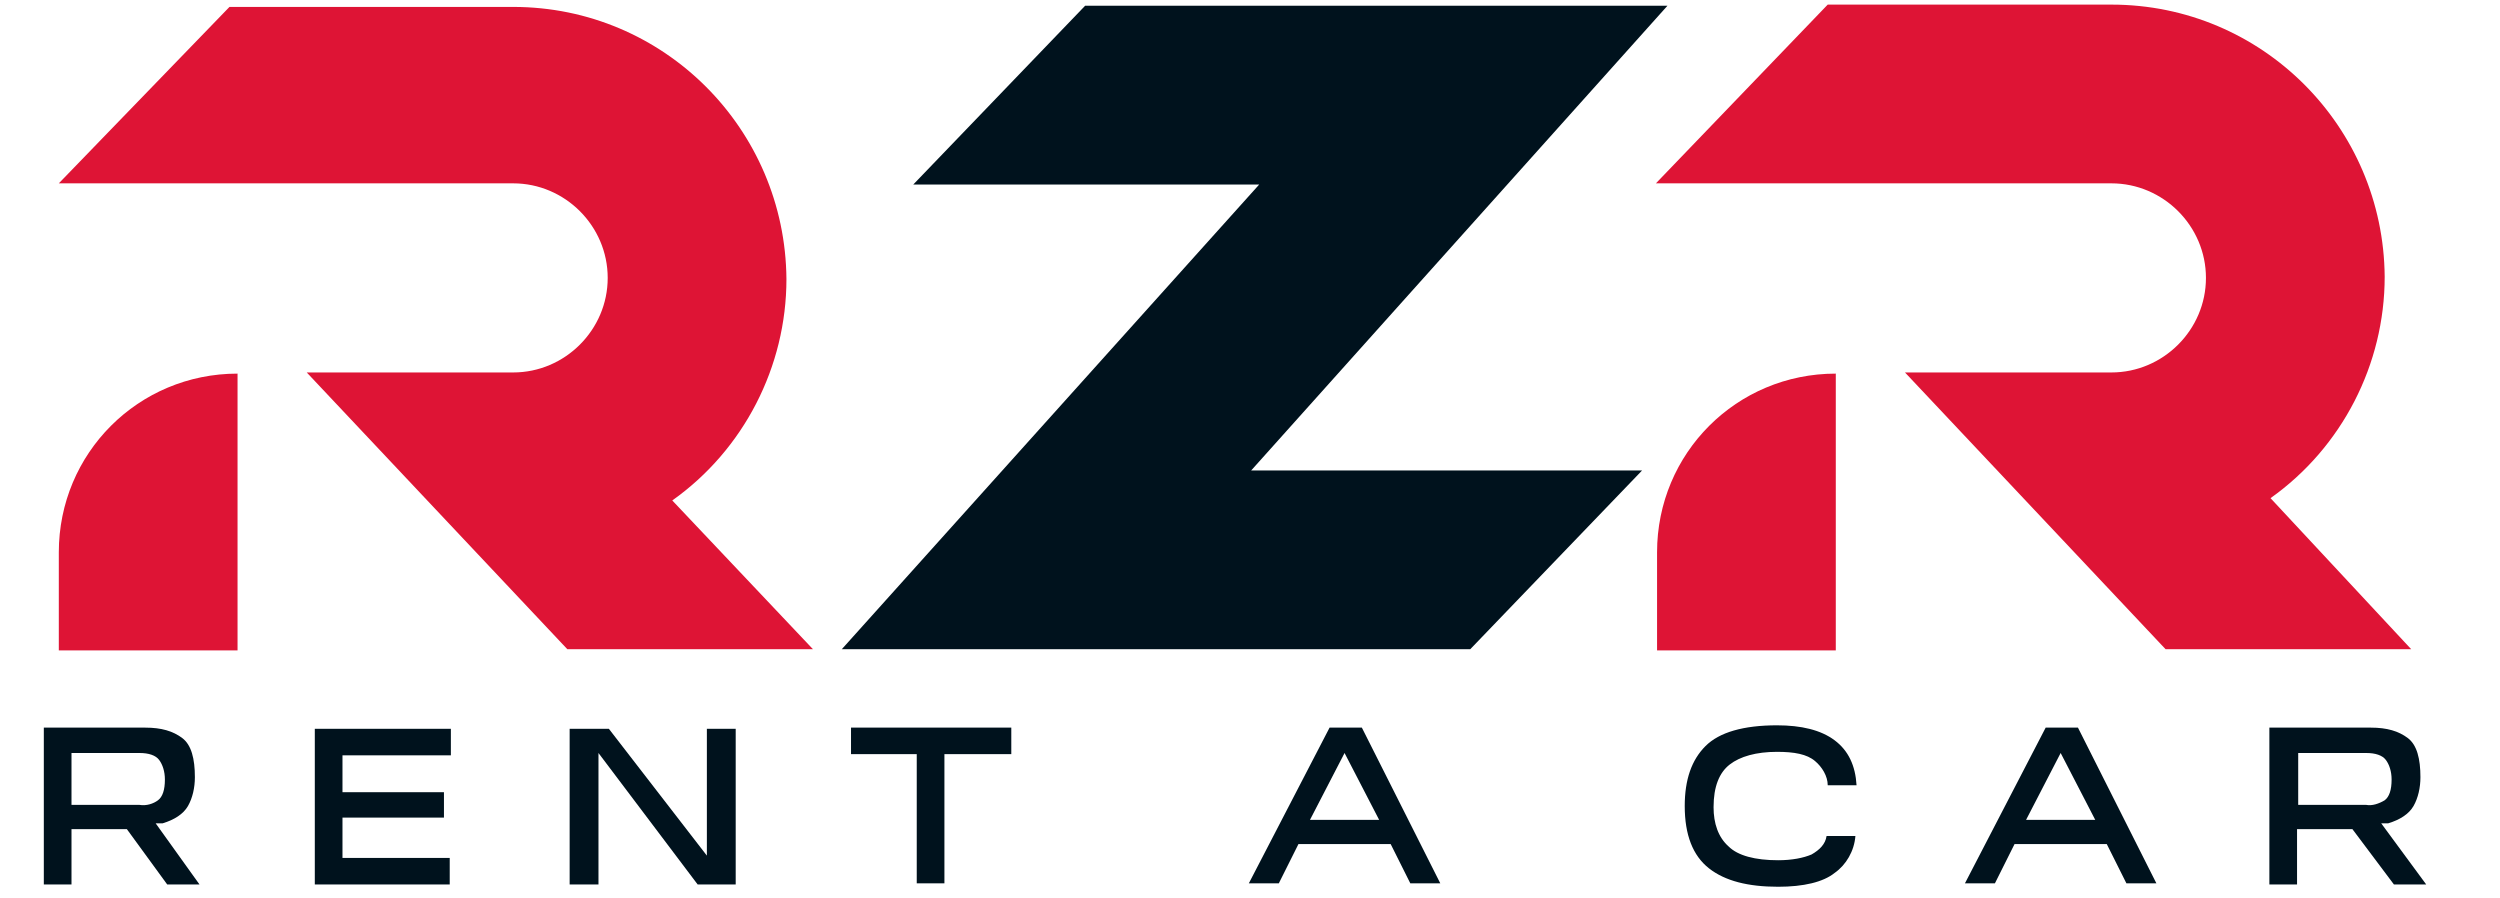
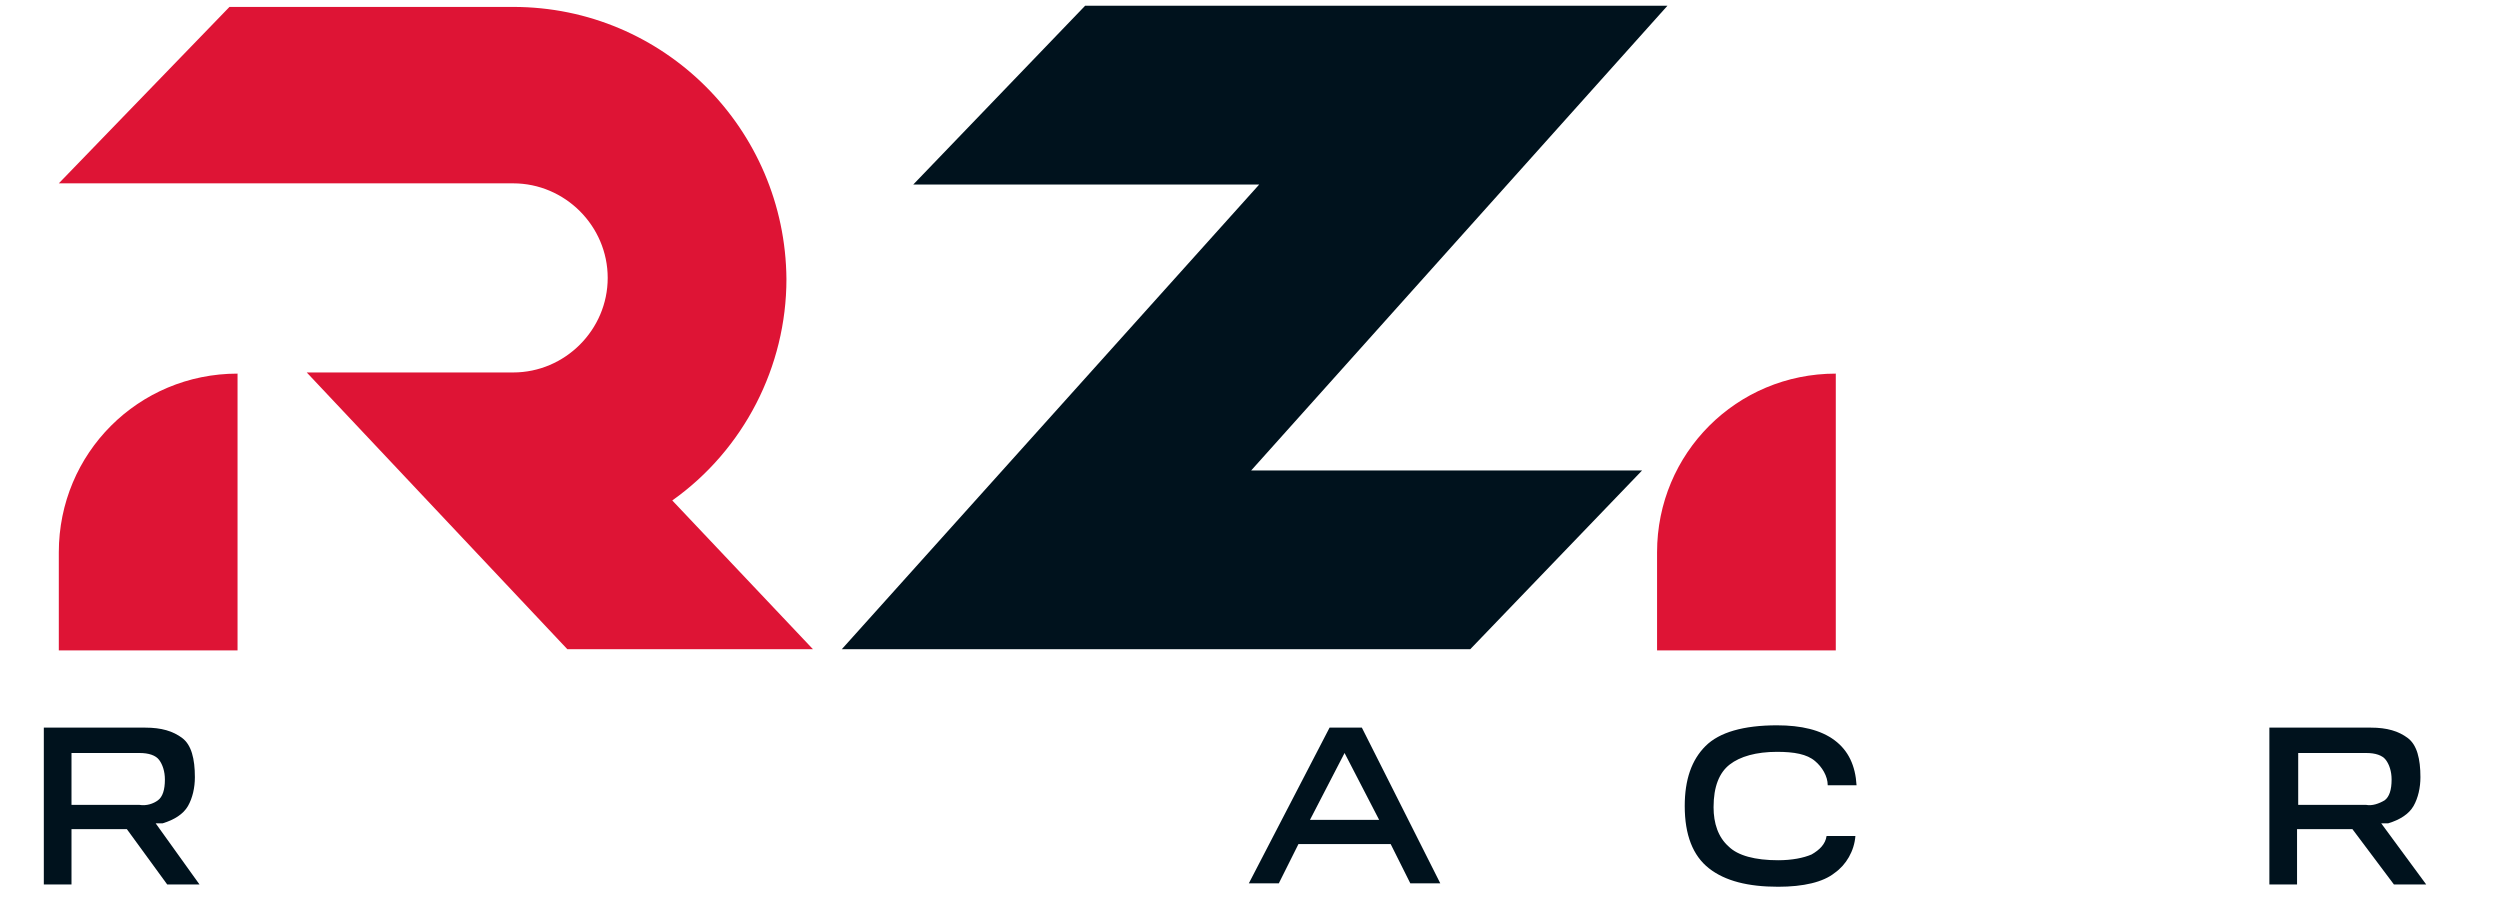
<svg xmlns="http://www.w3.org/2000/svg" version="1.1" id="Layer_1" x="0px" y="0px" viewBox="0 0 216.8 77.9" style="enable-background:new 0 0 216.8 77.9;" xml:space="preserve">
  <style type="text/css">
	.st0{fill:#00121D;}
	.st1{fill:#DE1435;}
</style>
  <path id="Path_45711" class="st0" d="M94.1,0.5L79.2,16h30L73,56.3h54.5l14.9-15.5h-33.9l36.1-40.3H94.1z" />
  <g>
    <g id="Group_6722">
      <path id="Path_45712" class="st1" d="M20.6,32.4v24H5.1v-8.5C5.1,39.3,12,32.4,20.6,32.4C20.6,32.4,20.6,32.4,20.6,32.4" />
      <path id="Path_45713" class="st1" d="M70.5,56.3H49.2l-22.6-24h17.9c4.5,0,8.2-3.7,8.2-8.2s-3.7-8.2-8.2-8.2H5.1L19.9,0.6h24.6    c13.1,0,23.6,10.6,23.7,23.6c0,7.6-3.7,14.8-9.9,19.2L70.5,56.3z" />
      <path id="Path_45714" class="st1" d="M159.2,32.4v24h-15.5v-8.5C143.7,39.3,150.6,32.4,159.2,32.4    C159.2,32.4,159.2,32.4,159.2,32.4" />
-       <path id="Path_45715" class="st1" d="M209.1,56.3h-21.3l-22.6-24h17.9c4.5,0,8.2-3.7,8.2-8.2s-3.7-8.2-8.2-8.2l0,0h-39.5    l14.9-15.5h24.6c13.1,0,23.6,10.6,23.7,23.6c0,7.6-3.7,14.8-9.9,19.2L209.1,56.3z" />
      <path id="Path_45716" class="st0" d="M17.3,76.7h-2.8L11,71.9H6.2v4.8H3.8V63.1h8.8c1.4,0,2.4,0.3,3.2,0.9s1.1,1.8,1.1,3.4    c0,0.9-0.2,1.8-0.6,2.5c-0.4,0.7-1.2,1.2-2.2,1.5l-0.6,0L17.3,76.7z M13.7,69.4c0.4-0.3,0.6-0.9,0.6-1.8c0-0.7-0.2-1.3-0.5-1.7    c-0.3-0.4-0.9-0.6-1.7-0.6H6.2v4.5h5.9C12.7,69.9,13.3,69.7,13.7,69.4" />
-       <path id="Path_45717" class="st0" d="M39,74.4v2.3H27.3V63.2h11.8v2.3h-9.4v3.2h8.8v2.2h-8.8v3.5H39z" />
-       <path id="Path_45718" class="st0" d="M63.8,63.2v13.5h-3.3l-8.6-11.4v11.4h-2.5V63.2h3.4l8.5,11v-11H63.8z" />
-       <path id="Path_45719" class="st0" d="M87.6,65.4h-5.7v11.2h-2.4V65.4h-5.7v-2.3h13.9V65.4z" />
      <path id="Path_45720" class="st0" d="M120.6,73.2h-8l-1.7,3.4h-2.6l7-13.5h2.8l6.8,13.5h-2.6L120.6,73.2z M119.6,71.1l-3-5.8    l-3,5.8H119.6z" />
      <path id="Path_45721" class="st0" d="M149.9,73.4c0.8,0.8,2.3,1.2,4.3,1.2c1.2,0,2.2-0.2,2.9-0.5c0.7-0.4,1.2-0.9,1.3-1.6l2.5,0    c-0.1,1.3-0.8,2.5-1.8,3.2c-1,0.8-2.7,1.2-4.9,1.2c-2.6,0-4.6-0.5-6-1.6s-2.1-2.9-2.1-5.4c0-2.3,0.6-4,1.8-5.2    c1.2-1.2,3.3-1.8,6.2-1.8c2.1,0,3.8,0.4,5,1.3c1.2,0.9,1.8,2.2,1.9,3.9h-2.5c0-0.8-0.5-1.6-1.1-2.1c-0.7-0.6-1.8-0.8-3.3-0.8    c-1.8,0-3.2,0.4-4.1,1.1c-0.9,0.7-1.4,1.9-1.4,3.7C148.6,71.4,149,72.6,149.9,73.4" />
-       <path id="Path_45722" class="st0" d="M182.7,73.2h-8l-1.7,3.4h-2.6l7-13.5h2.8l6.8,13.5h-2.6L182.7,73.2z M181.7,71.1l-3-5.8    l-3,5.8L181.7,71.1z" />
      <path id="Path_45723" class="st0" d="M210.4,76.7h-2.8l-3.6-4.8h-4.8v4.8h-2.4V63.1h8.8c1.4,0,2.4,0.3,3.2,0.9s1.1,1.8,1.1,3.4    c0,0.9-0.2,1.8-0.6,2.5c-0.4,0.7-1.2,1.2-2.2,1.5l-0.6,0L210.4,76.7z M206.8,69.4c0.4-0.3,0.6-0.9,0.6-1.8c0-0.7-0.2-1.3-0.5-1.7    c-0.3-0.4-0.9-0.6-1.7-0.6h-5.9v4.5h5.9C205.7,69.9,206.3,69.7,206.8,69.4" />
    </g>
  </g>
</svg>